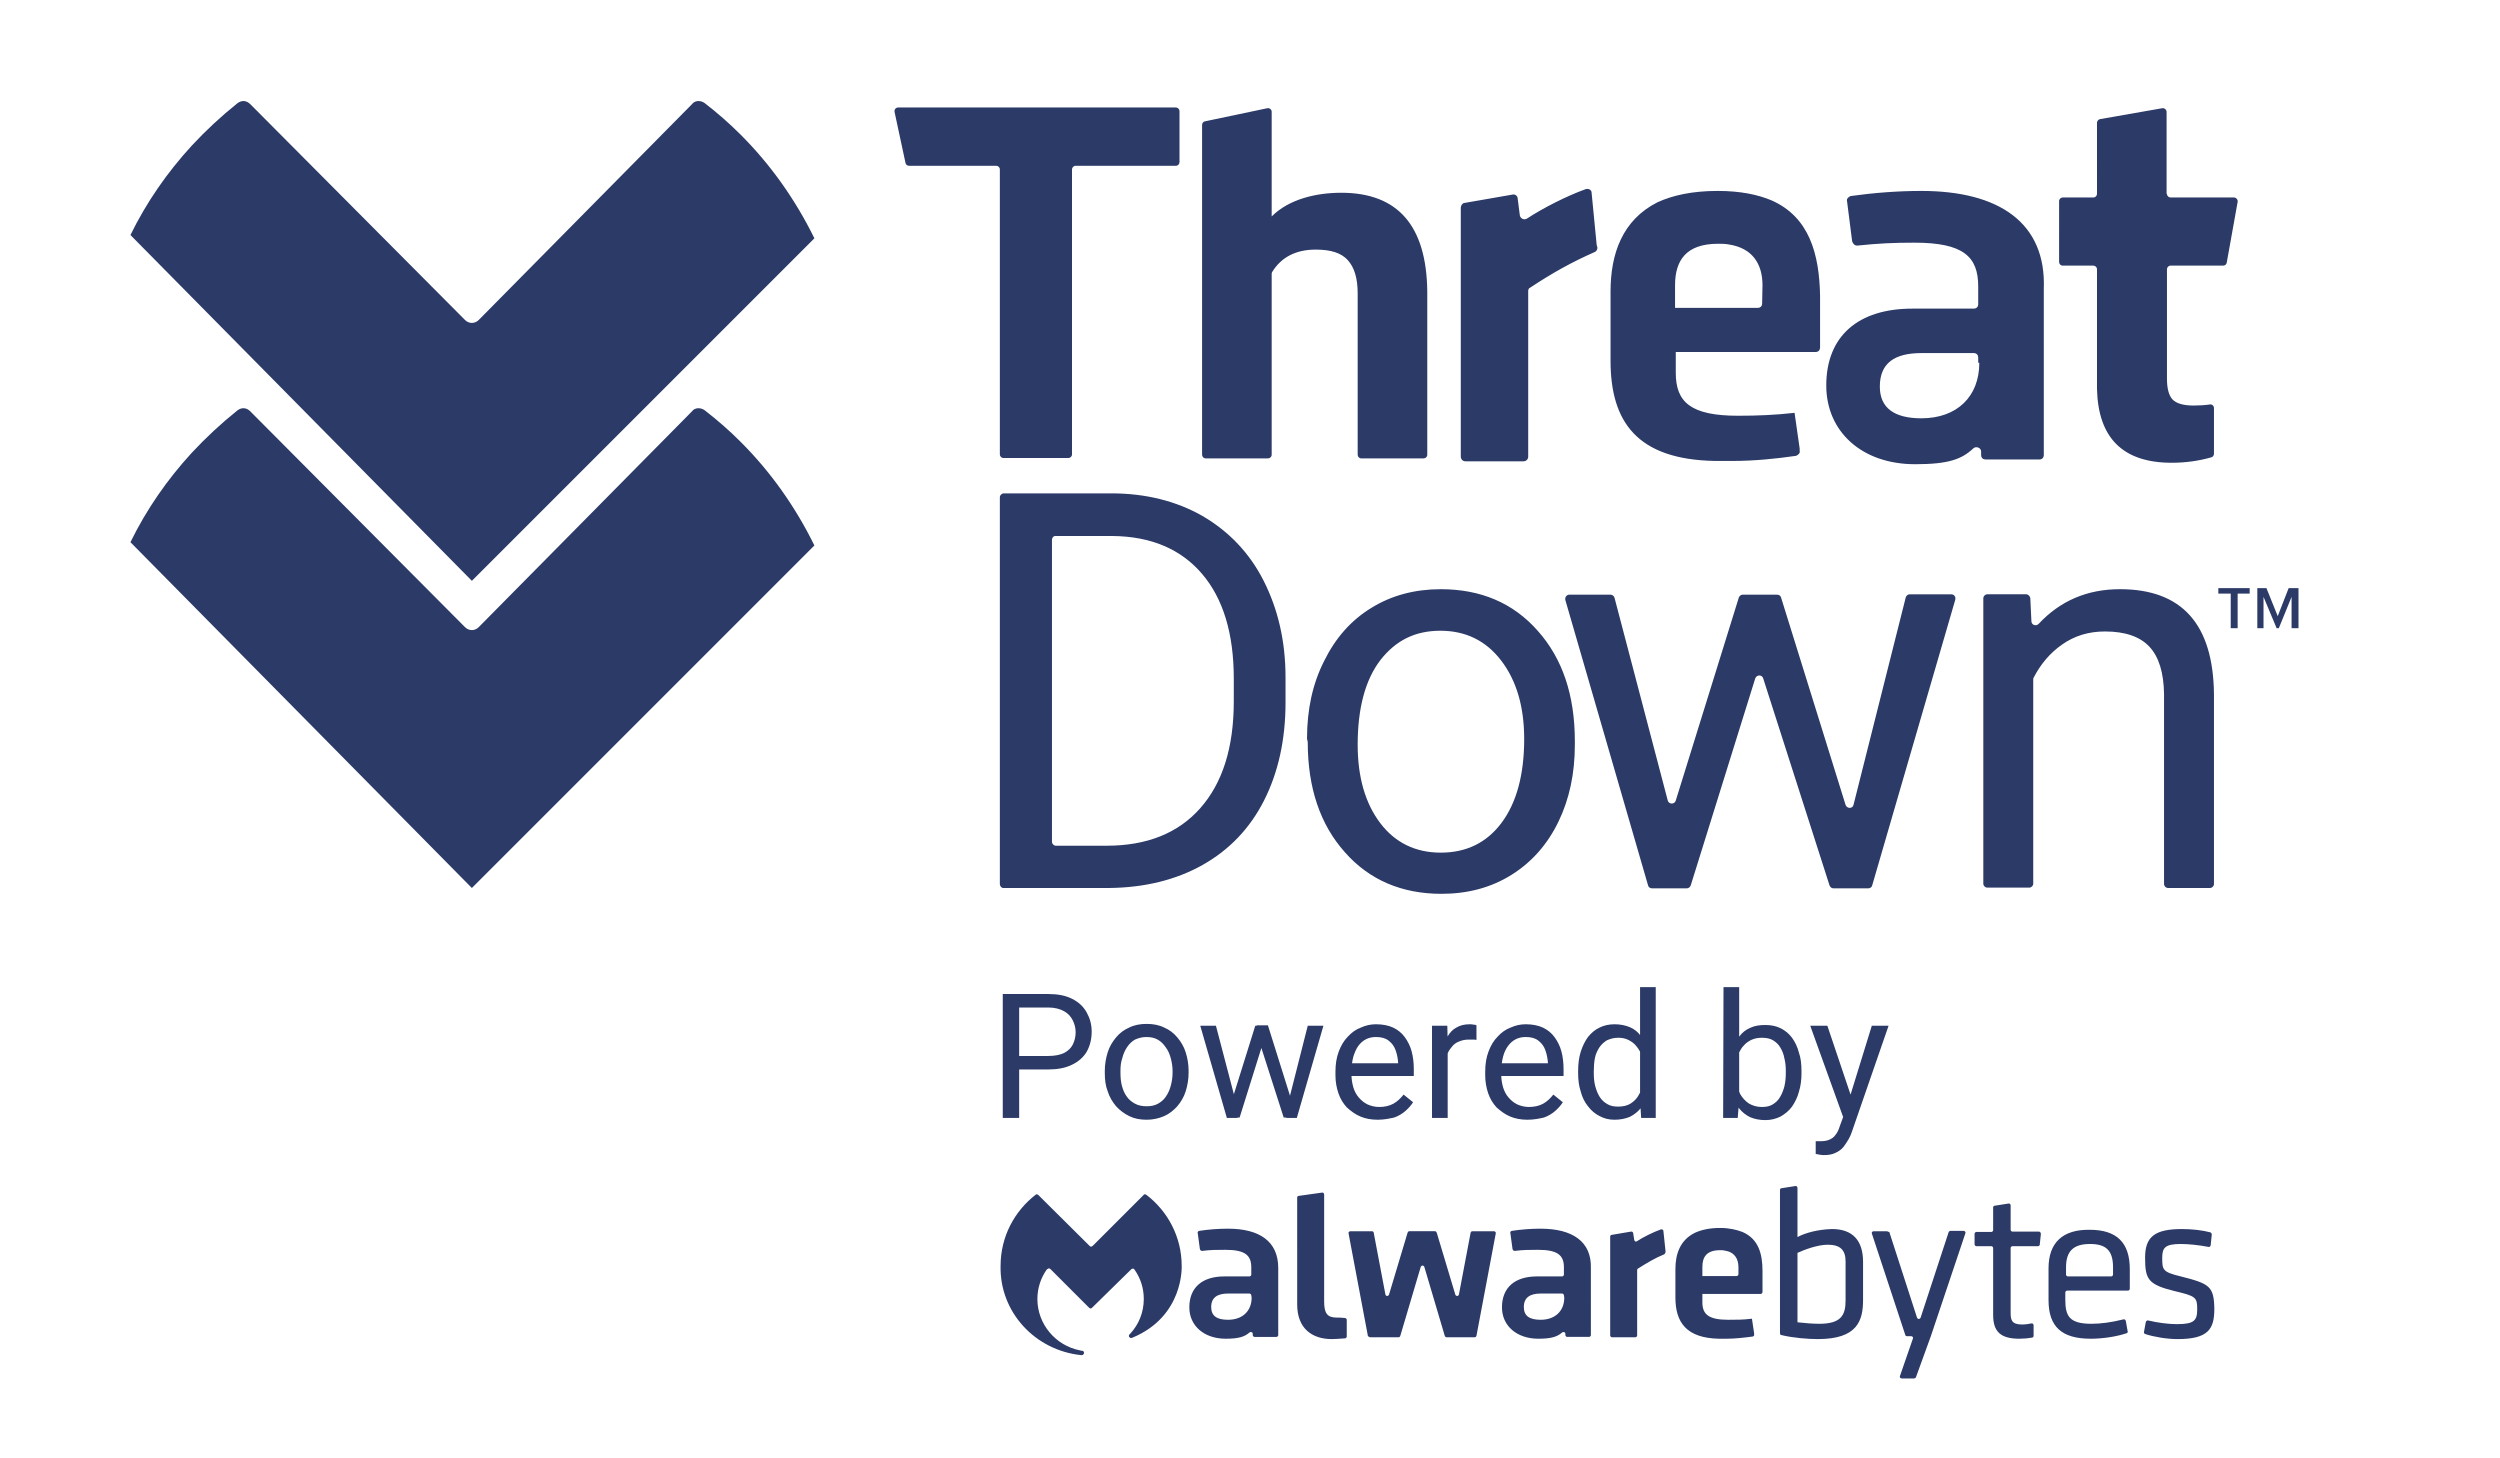
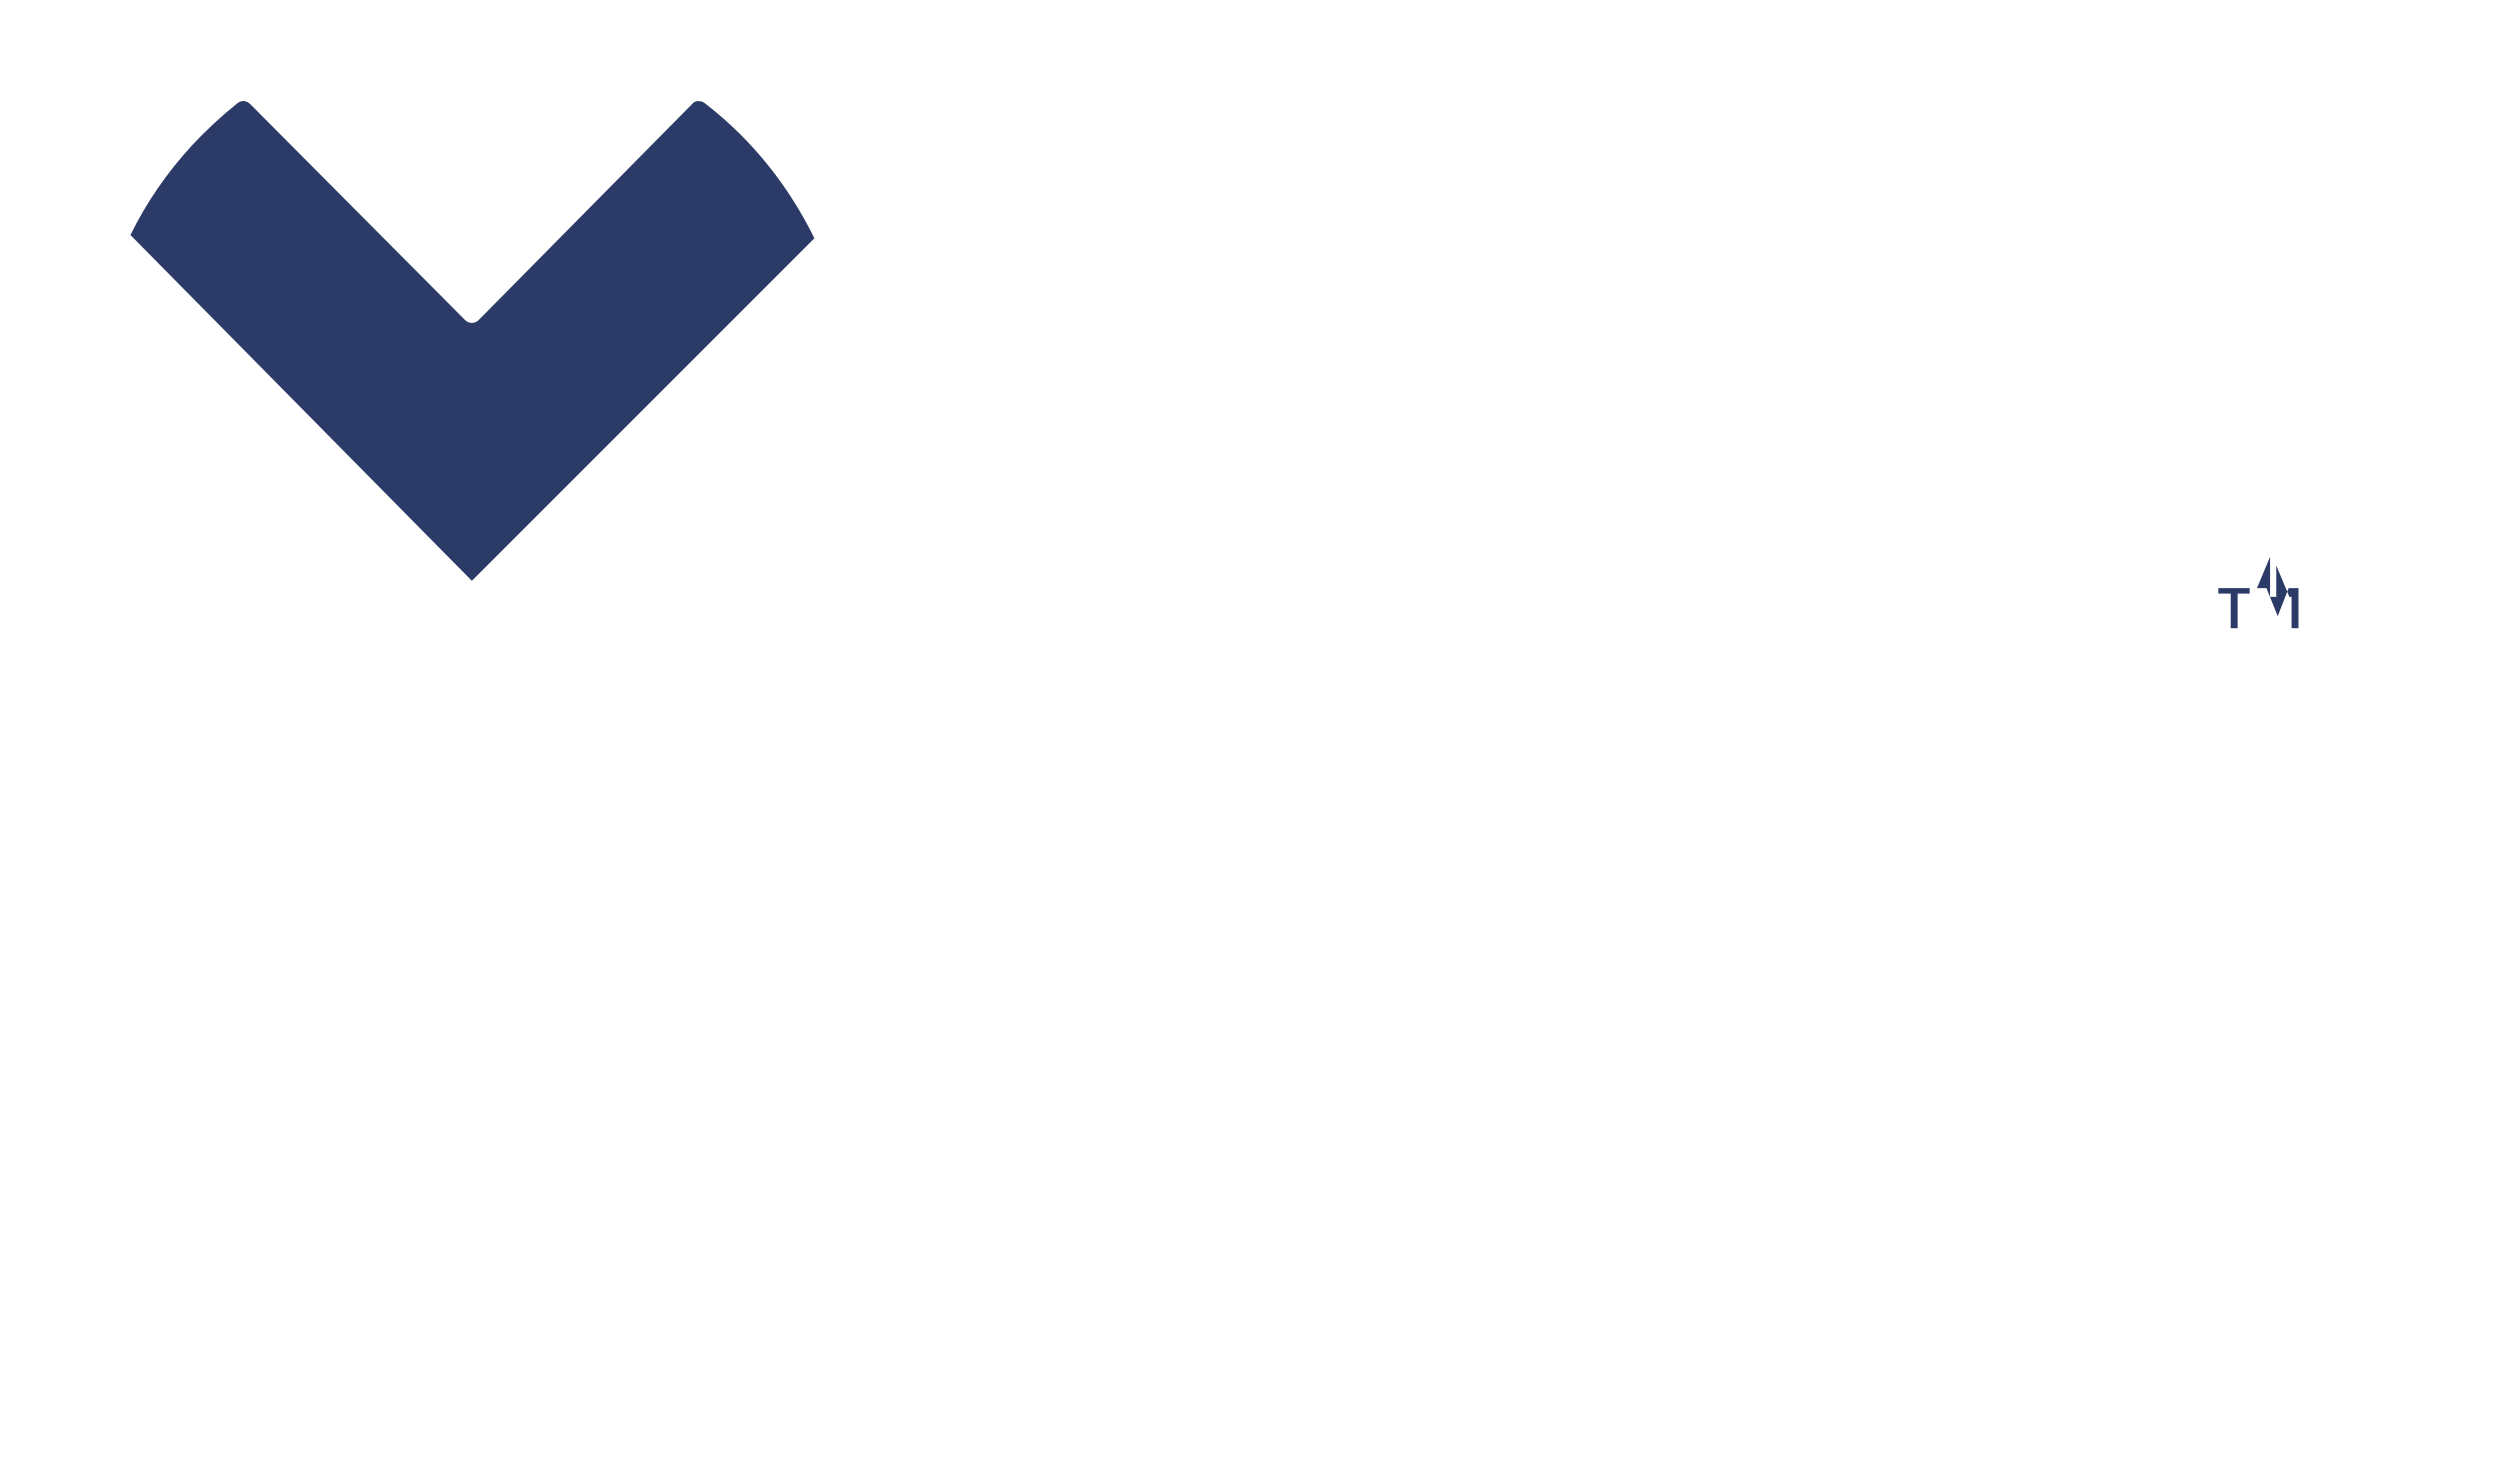
<svg xmlns="http://www.w3.org/2000/svg" xml:space="preserve" baseProfile="tiny" overflow="visible" version="1.2" viewBox="0 0 686.1 400">
  <g fill="#2B3A67">
    <path d="m223.5 65.4-94 94-93.7-94.9c4.4-9 10.1-17.2 16.8-24.5 3.9-4.2 8.1-8.1 12.6-11.7 1.1-.8 2.4-.8 3.5.3l58.9 59.2c1.1 1.1 2.7 1.1 3.8 0l58.5-59.2c.8-1.1 2.4-1.1 3.5-.3 3.5 2.7 6.8 5.6 9.9 8.7 8.2 8.2 15 17.8 20.2 28.4z" />
-     <path d="m223.5 149.7-94 94-93.7-94.9c4.4-9 10.1-17.2 16.8-24.5 3.9-4.2 8.1-8.1 12.6-11.7 1.1-.8 2.4-.8 3.5.3l58.9 59.2c1.1 1.1 2.7 1.1 3.8 0l58.5-59.2c.8-1.1 2.4-1.1 3.5-.3 3.5 2.7 6.8 5.6 9.9 8.7 8.2 8.2 15 17.8 20.2 28.4zM493.5 339.4l-.2.1V326c0-.3-.3-.6-.6-.5l-3.8.6c-.3 0-.4.3-.4.5v39.3c0 .3.2.5.4.5 3.3.8 7.4 1.1 10 1.1 10.9 0 12.4-5.1 12.4-10.8v-10.4c0-5.9-2.9-9-8.5-9-4 .1-7.4 1.1-9.3 2.1zm13 6.8v10.7c0 4-1.2 6.4-7.2 6.4-2 0-4-.2-5.9-.4h-.1v-19.1h.1c1.7-.8 5.4-2.2 8.2-2.2 3.4 0 4.9 1.4 4.9 4.6zM517.8 337.9h-3.6c-.3 0-.6.3-.5.6l9.2 27.9c.1.3.3.3.5.3h1.1c.3 0 .6.3.5.6l-3.6 10.4c-.1.3.2.6.5.6h3.4c.3 0 .4-.2.5-.3l4.1-11.3 9.5-28.3c.1-.3-.2-.6-.5-.6h-3.6c-.3 0-.4.2-.5.3l-7.7 23.5c-.2.5-.8.5-1 0l-7.6-23.5c-.3 0-.5-.2-.7-.2zM562.2 348.1v8.7c0 7.3 3.6 10.6 11.6 10.6 3.4 0 7.1-.6 9.8-1.5.3-.1.4-.3.3-.6l-.5-2.8c-.1-.3-.3-.5-.7-.4-3.2.8-6.1 1.2-8.7 1.2-6.1 0-7.2-2.1-7.2-6.6v-2c0-.3.3-.5.5-.5H584c.3 0 .5-.3.5-.5v-5.4c0-7.3-3.6-10.8-11-10.8-7.4-.1-11.3 3.5-11.3 10.6zm4.8-.3c0-4.5 2.1-6.4 6.6-6.4s6.3 1.9 6.3 6.4v2c0 .3-.3.5-.5.5h-11.9c-.3 0-.5-.3-.5-.5v-2zM598.5 350.3c-5-1.2-5.1-1.8-5.1-5.1 0-2.8.8-3.8 5.1-3.8 2.1 0 5 .3 7.6.8.3.1.6-.2.6-.5l.3-2.9c0-.3-.2-.5-.4-.6-2.3-.6-5.1-.9-7.8-.9-7.4 0-10.1 2.1-10.1 7.8 0 5.9.7 7.4 8 9.2 5.9 1.4 6.3 1.7 6.3 5 0 3.1-.8 4.1-5.6 4.1-2.3 0-5.3-.4-7.8-1-.3-.1-.6.1-.7.4l-.5 2.7c-.1.3.1.5.3.6 2.4.8 6 1.4 8.9 1.4 8.5 0 10.1-2.8 10.1-8.3-.1-6.2-1.3-6.9-9.2-8.9zM375.4 366.6l-5.3-28.1c-.1-.3.2-.6.5-.6h5.9c.3 0 .5.2.5.4l3.2 16.9c.1.6.8.6 1 .1l5.1-17c.1-.3.3-.4.5-.4h7c.3 0 .4.2.5.4l5.1 17c.2.5.9.5 1-.1l3.2-16.9c.1-.3.3-.4.5-.4h5.9c.3 0 .6.3.5.6l-5.3 28.1c-.1.3-.3.4-.5.4H397c-.3 0-.4-.2-.5-.4l-5.6-18.9c-.2-.5-.8-.5-1 0l-5.6 18.9c-.1.3-.3.4-.5.4H376c-.3-.1-.5-.2-.6-.4zM366.9 361.6c-2.6 0-3.5-1.1-3.5-4.4v-29.4c0-.3-.3-.6-.6-.5l-6.4.9c-.3 0-.4.3-.4.5V358c0 6.6 4.1 9.5 9.5 9.5.6 0 2.5-.1 3.6-.2.3 0 .5-.3.5-.5v-4.6c0-.3-.3-.5-.6-.5-.7-.1-1.7-.1-2.1-.1zM456.8 344.2c-2.7 1.1-4.8 2.4-7.2 3.9-.2.1-.3.3-.3.4v18c0 .3-.3.5-.5.5h-6.4c-.3 0-.5-.3-.5-.5v-27.1c0-.3.2-.5.4-.5l5.3-.9c.3-.1.6.2.6.4l.3 1.9c.1.4.5.6.8.3 1.7-1.1 4.3-2.4 6.5-3.2.3-.1.7.1.7.4l.6 5.7c0 .3-.2.5-.3.7zM555 363.5c-3 0-3.2-1.3-3.2-3.3v-17.7c0-.3.3-.5.5-.5h7c.3 0 .5-.2.5-.5l.3-2.9c0-.3-.3-.6-.5-.6h-7.3c-.3 0-.5-.3-.5-.5v-6.7c0-.3-.3-.6-.6-.5l-3.8.6c-.3 0-.4.3-.4.5v6.2c0 .3-.3.5-.5.5h-4.1c-.3 0-.5.3-.5.5v2.9c0 .3.3.5.5.5h4.1c.3 0 .5.3.5.5v18.4c0 4.6 2.1 6.5 7.2 6.5 1.2 0 2.3-.1 3.5-.3.3-.1.4-.3.4-.5v-2.9c0-.3-.3-.6-.6-.5-.9.2-1.8.3-2.5.3zM478.2 338.1c-1.6-.6-3.6-1.1-6.1-1.1-2.9 0-5.1.5-6.9 1.3-4.1 2-5.4 5.8-5.4 10v7.8c0 6.9 3.1 11.1 11.9 11.3h2.1c2.4 0 4.9-.3 7.2-.6.3-.1.5-.3.4-.6v-.3l-.6-4c-2.3.3-4.2.3-6.5.3-5.4 0-7.1-1.5-7.1-4.8v-2.3h16c.3 0 .5-.3.5-.5v-5.8c0-4.7-1.1-8.8-5.5-10.7zm-1.1 11.6c0 .3-.3.5-.5.5h-9.4v-2.5c0-2.8 1.2-4.6 4.9-4.6.4 0 .8 0 1.2.1 2.7.4 3.8 2.2 3.8 4.6v1.9zM296.7 371.9h.2c.3 0 .6-.3.6-.6s-.2-.6-.5-.6h-.2l-.4-.1c-6.7-1.3-11.7-7.2-11.7-14.1 0-2.9.9-5.7 2.5-8 .3-.3.7-.6 1.1-.2l10.6 10.6c.1.1.3.2.4.2.2 0 .3-.1.4-.2l10.7-10.5c.4-.4.8-.3 1 .1 1.6 2.3 2.5 5 2.5 8 0 3.7-1.4 7-3.7 9.5l-.3.3c0 .1-.1.2-.1.3 0 .3.3.6.6.6h.1c.1 0 .2-.1.3-.1 14.2-5.9 13.5-19.7 13.5-19.7 0-7.9-3.8-15-9.7-19.5-.3-.2-.7-.2-.8.1l-13.9 13.9c-.3.3-.7.3-.9 0L285 328c-.3-.3-.6-.3-.8-.1-5.8 4.5-9.6 11.5-9.6 19.5-.3 12.7 9.5 23.2 22.1 24.5zM337 337.2c-2.6 0-5.3.2-7.9.6-.3.1-.5.3-.4.6l.6 4.4c.1.3.3.5.6.5 2.4-.3 4-.3 6.4-.3 5.4 0 7.1 1.5 7.1 4.8v2c0 .3-.3.5-.5.5H336c-6 0-9.6 3-9.6 8.5 0 5 4 8.6 10 8.6 3.7 0 5.2-.6 6.5-1.7.3-.3.9-.1.9.3v.4c0 .3.3.5.5.5h6c.3 0 .5-.3.5-.5V348c0-7.3-5.1-10.8-13.8-10.8zm6.5 18.9c0 3.7-2.5 6.1-6.5 6.1-3.1 0-4.6-1.1-4.6-3.5 0-2.6 1.7-3.7 4.6-3.7h5.9c.3 0 .5.3.5.5l.1.6zM422.8 337.2c-2.6 0-5.3.2-7.9.6-.3.1-.5.3-.4.6l.6 4.4c.1.3.3.5.6.5 2.4-.3 4-.3 6.4-.3 5.4 0 7.1 1.5 7.1 4.8v2c0 .3-.3.5-.5.5h-6.9c-6 0-9.6 3-9.6 8.5 0 5 4 8.6 10 8.6 3.7 0 5.2-.6 6.5-1.7.3-.3.9-.1.9.3v.4c0 .3.3.5.5.5h6c.3 0 .5-.3.5-.5V348c.2-7.3-5.1-10.8-13.8-10.8zm6.5 18.9c0 3.7-2.5 6.1-6.5 6.1-3.1 0-4.6-1.1-4.6-3.5 0-2.6 1.7-3.7 4.6-3.7h5.9c.3 0 .5.3.5.5l.1.6zM287.7 293.5h-9.1v-3.7h9.1c1.8 0 3.2-.3 4.3-.8 1.1-.6 1.9-1.3 2.4-2.3.5-1 .8-2.1.8-3.4 0-1.2-.3-2.3-.8-3.3s-1.3-1.9-2.4-2.5c-1.1-.6-2.5-1-4.3-1h-8v30.3h-4.5v-34h12.5c2.6 0 4.7.4 6.5 1.3 1.8.9 3.1 2.1 4 3.7.9 1.6 1.4 3.3 1.4 5.3 0 2.2-.5 4-1.4 5.6-.9 1.5-2.3 2.7-4 3.5-1.8.9-4 1.3-6.5 1.3zM303.2 294.4v-.5c0-1.8.3-3.5.8-5.1.5-1.6 1.3-2.9 2.3-4.1 1-1.2 2.2-2.1 3.6-2.7 1.4-.7 3-1 4.8-1 1.8 0 3.4.3 4.8 1 1.4.6 2.6 1.5 3.6 2.7 1 1.2 1.8 2.5 2.3 4.1.5 1.6.8 3.2.8 5.1v.5c0 1.8-.3 3.5-.8 5.1-.5 1.6-1.3 2.9-2.3 4.1-1 1.1-2.2 2.1-3.6 2.7-1.4.6-3 1-4.8 1s-3.4-.3-4.8-1-2.6-1.6-3.6-2.7c-1-1.2-1.8-2.5-2.3-4.1-.6-1.5-.8-3.2-.8-5.1zm4.3-.5v.5c0 1.3.1 2.5.4 3.6.3 1.1.7 2.1 1.3 2.9.6.9 1.4 1.5 2.3 2 .9.5 2 .7 3.2.7s2.2-.2 3.1-.7c.9-.5 1.7-1.2 2.2-2 .6-.9 1-1.8 1.3-2.9.3-1.1.5-2.3.5-3.6v-.5c0-1.2-.2-2.4-.5-3.5s-.7-2.1-1.4-3c-.6-.9-1.3-1.6-2.2-2.1-.9-.5-1.9-.7-3.1-.7-1.2 0-2.2.3-3.1.7-.9.5-1.6 1.2-2.2 2.1-.6.9-1 1.8-1.3 3-.4 1.1-.5 2.3-.5 3.5zM338 302.3l6.5-20.8h2.9l-.6 4.1-6.6 21.1h-2.8l.6-4.4zm-4.3-20.8 5.5 21 .4 4.3h-2.9l-7.3-25.3h4.3zm19.9 20.9 5.3-20.9h4.3l-7.3 25.3H353l.6-4.4zm-5.6-20.9 6.4 20.4.7 4.8h-2.8l-6.8-21.2-.6-4.1h3.1v.1zM378.1 307.3c-1.8 0-3.4-.3-4.8-.9-1.4-.6-2.6-1.5-3.7-2.5-1-1.1-1.8-2.4-2.3-3.9-.5-1.5-.8-3.1-.8-4.9v-1c0-2.1.3-3.9.9-5.5.6-1.6 1.4-3 2.5-4.1 1-1.1 2.2-2 3.6-2.5 1.3-.6 2.7-.9 4.1-.9 1.8 0 3.4.3 4.7.9 1.3.6 2.4 1.5 3.2 2.6.8 1.1 1.5 2.4 1.9 3.9.4 1.5.6 3.1.6 4.9v1.9h-18.9v-3.5h14.6v-.3c-.1-1.1-.3-2.2-.7-3.3-.4-1.1-1-1.9-1.9-2.6-.9-.7-2-1-3.5-1-1 0-1.9.2-2.7.6-.8.4-1.5 1-2.1 1.8-.6.8-1 1.8-1.4 3-.3 1.2-.5 2.5-.5 4v1c0 1.2.2 2.3.5 3.4.3 1 .8 2 1.5 2.8.7.8 1.4 1.4 2.4 1.9.9.4 2 .7 3.2.7 1.5 0 2.8-.3 3.9-.9 1.1-.6 2-1.5 2.8-2.5l2.6 2.1c-.5.8-1.2 1.6-2.1 2.4-.8.7-1.9 1.4-3.1 1.8-1.4.3-2.8.6-4.5.6zM397.3 285.5v21.3H393v-25.3h4.2l.1 4zm7.9-4.1v4c-.4-.1-.7-.1-1-.1h-1.1c-1 0-1.9.2-2.6.5-.8.3-1.4.7-1.9 1.3-.5.6-1 1.2-1.3 2-.3.8-.5 1.6-.6 2.5l-1.2.7c0-1.5.2-3 .4-4.3.3-1.3.8-2.5 1.4-3.6.6-1 1.4-1.9 2.4-2.4 1-.6 2.2-.9 3.6-.9.3 0 .7 0 1.1.1.4 0 .7.1.8.2zM419.2 307.3c-1.8 0-3.4-.3-4.8-.9-1.4-.6-2.6-1.5-3.7-2.5-1-1.1-1.8-2.4-2.3-3.9-.5-1.5-.8-3.1-.8-4.9v-1c0-2.1.3-3.9.9-5.5.6-1.6 1.4-3 2.5-4.1 1-1.1 2.2-2 3.6-2.5 1.3-.6 2.7-.9 4.1-.9 1.8 0 3.4.3 4.7.9 1.3.6 2.4 1.5 3.2 2.6.8 1.1 1.5 2.4 1.9 3.9.4 1.5.6 3.1.6 4.9v1.9h-18.9v-3.5h14.6v-.3c-.1-1.1-.3-2.2-.7-3.3-.4-1.1-1-1.9-1.9-2.6-.9-.7-2-1-3.5-1-1 0-1.9.2-2.7.6-.8.4-1.5 1-2.1 1.8-.6.8-1.1 1.8-1.4 3-.3 1.2-.5 2.5-.5 4v1c0 1.2.2 2.3.5 3.4.3 1 .8 2 1.5 2.8.7.8 1.4 1.4 2.4 1.9.9.4 2 .7 3.2.7 1.5 0 2.8-.3 3.9-.9 1.1-.6 2-1.5 2.8-2.5l2.6 2.1c-.5.8-1.2 1.6-2.1 2.4-.8.7-1.9 1.4-3.1 1.8-1.3.3-2.8.6-4.5.6zM450.1 301.9v-31h4.3v35.9h-4l-.3-4.9zm-17-7.5v-.4c0-1.9.2-3.7.7-5.3.5-1.6 1.2-3 2-4.1.9-1.1 1.9-2 3.2-2.6 1.2-.6 2.6-.9 4.1-.9 1.6 0 3 .3 4.2.8 1.2.5 2.2 1.3 3 2.4.8 1 1.5 2.3 2 3.8s.8 3.2 1 5v2.2c-.2 1.9-.5 3.5-1 5s-1.1 2.7-2 3.8c-.8 1-1.8 1.8-3 2.4-1.2.5-2.6.8-4.2.8-1.5 0-2.8-.3-4.1-1-1.2-.6-2.3-1.5-3.2-2.7-.9-1.1-1.6-2.5-2-4.1-.5-1.5-.7-3.2-.7-5.1zm4.3-.4v.5c0 1.3.1 2.4.4 3.6.3 1.1.7 2.1 1.2 2.9.5.8 1.2 1.5 2.1 2 .8.5 1.8.7 3 .7 1.4 0 2.6-.3 3.5-.9.9-.6 1.7-1.4 2.2-2.4.6-1 1-2.1 1.3-3.2v-5.6c-.2-.9-.5-1.7-.8-2.5-.3-.8-.8-1.5-1.4-2.2-.5-.6-1.2-1.1-2-1.5-.8-.4-1.7-.6-2.8-.6-1.2 0-2.2.3-3.1.7-.8.5-1.5 1.1-2.1 2-.5.8-1 1.8-1.2 2.9-.2 1.1-.3 2.3-.3 3.6zM473 270.9h4.3v31l-.4 4.9h-4l.1-35.9zm21.4 23.1v.5c0 1.8-.2 3.5-.7 5.1-.4 1.6-1.1 2.9-1.9 4.1-.8 1.1-1.9 2-3.1 2.7-1.2.6-2.6 1-4.2 1s-3-.3-4.2-.8c-1.2-.6-2.2-1.4-3-2.4-.8-1-1.5-2.3-2-3.8s-.8-3.2-1-5v-2.1c.2-1.9.5-3.5 1-5s1.2-2.7 2-3.8c.8-1.1 1.8-1.9 3-2.4 1.2-.6 2.6-.8 4.2-.8s3 .3 4.2.9c1.2.6 2.3 1.5 3.1 2.6.8 1.1 1.5 2.5 1.9 4.1.5 1.4.7 3.1.7 5.1zm-4.3.4v-.4c0-1.3-.1-2.4-.4-3.6-.2-1.1-.6-2.1-1.1-2.9-.5-.9-1.2-1.5-2-2s-1.9-.7-3.1-.7c-1.1 0-2 .2-2.9.6-.8.4-1.5.9-2 1.5-.6.6-1 1.3-1.4 2.1-.3.8-.6 1.6-.8 2.5v5.6c.3 1.1.7 2.1 1.2 3.2.6 1 1.3 1.8 2.3 2.5 1 .6 2.2 1 3.6 1 1.2 0 2.2-.2 3-.7.8-.5 1.5-1.1 2-2 .5-.8.9-1.8 1.2-2.9.3-1.3.4-2.5.4-3.8zM506.7 304.2l7-22.7h4.6l-10.1 29.2c-.2.6-.5 1.3-.9 2s-.9 1.4-1.4 2.1c-.6.7-1.3 1.2-2.2 1.6-.8.4-1.8.6-3 .6-.3 0-.8 0-1.3-.1s-.9-.2-1.1-.2v-3.5h1.2c1 0 1.8-.1 2.5-.4.7-.3 1.3-.7 1.7-1.3.5-.6.9-1.4 1.2-2.4l1.8-4.9zm-5.2-22.7 6.6 19.6 1.1 4.6-3.1 1.6-9.3-25.8h4.7zM322.7 45.5h-27.5c-.6 0-1 .5-1 1v78.2c0 .6-.5 1-1 1h-17.8c-.6 0-1-.5-1-1V46.5c0-.6-.5-1-1-1h-23.9c-.5 0-.9-.3-1-.8l-3-14c-.1-.6.3-1.2 1-1.2h76.2c.6 0 1 .5 1 1v14c0 .5-.4 1-1 1zM349 59.4c0 .9-.6.6 0 0 4.8-4.8 12.3-6.5 19.1-6.5 15.5 0 23.4 9 23.6 27.1v44.8c0 .6-.5 1-1 1h-17.1c-.6 0-1-.5-1-1V80.5c0-4.1-.9-7.1-2.7-9.1-1.8-2-4.7-2.9-8.8-2.9-5.5 0-9.5 2.1-12 6.2-.1.2-.1.4-.1.5v49.6c0 .6-.5 1-1 1h-17.1c-.6 0-1-.5-1-1V34.3c0-.5.3-.9.8-1l17.1-3.6c.6-.1 1.2.3 1.2 1v28.7zM594.7 53.2c0 .6.5 1 1 1h17.4c.6 0 1.1.6 1 1.2l-3 16.7c-.1.5-.5.8-1 .8h-14.4c-.6 0-1 .5-1 1v30c0 2.7.5 4.6 1.5 5.7 1 1.1 3 1.7 5.8 1.7 1.6 0 3.1-.1 4.5-.3.6-.1 1.1.4 1.1 1v12.5c0 .5-.3.9-.7 1-3.5 1-7.1 1.5-10.9 1.5-13.4 0-20.2-6.8-20.5-20.3V73.9c0-.6-.5-1-1-1h-8.4c-.6 0-1-.5-1-1V55.2c0-.6.5-1 1-1h8.4c.6 0 1-.5 1-1V33.7c0-.5.4-.9.8-1l17.1-3c.6-.1 1.2.4 1.2 1v22.5h.1zM274.4 242.6V136.5c0-.6.5-1.1 1.1-1.1H305c9.4 0 17.8 2.1 25 6.2 7.2 4.2 12.9 10.1 16.8 17.8 3.9 7.7 6 16.5 6 26.5v6.9c0 10.2-2 19.2-5.9 26.9-3.9 7.7-9.6 13.6-16.9 17.7-7.3 4.1-15.9 6.2-25.6 6.3h-28.9c-.6.1-1.1-.5-1.1-1.1zm14.3-94.4V231c0 .6.5 1.1 1.1 1.1h13.9c11 0 19.6-3.4 25.7-10.3 6.1-6.9 9.2-16.6 9.2-29.3v-6.3c0-12.3-2.9-21.9-8.7-28.7-5.8-6.8-14-10.3-24.6-10.4h-15.5c-.6-.1-1.1.4-1.1 1.1zM358.7 202.7c0-7.9 1.5-15 4.7-21.3 3.1-6.3 7.4-11.2 13-14.6 5.5-3.4 11.9-5.1 19-5.1 11 0 19.9 3.8 26.6 11.4 6.8 7.6 10.2 17.7 10.2 30.3v1c0 7.9-1.5 14.9-4.5 21.1-3 6.2-7.3 11.1-12.9 14.6-5.6 3.5-12 5.2-19.2 5.2-10.9 0-19.8-3.8-26.5-11.4-6.8-7.6-10.2-17.7-10.2-30.2l-.2-1zm13.9 1.7c0 8.9 2.1 16.1 6.2 21.5 4.1 5.4 9.7 8.1 16.6 8.1 7 0 12.6-2.7 16.7-8.2 4.1-5.5 6.2-13.2 6.2-23 0-8.8-2.1-16-6.3-21.5-4.2-5.5-9.8-8.2-16.7-8.2-7 0-12.3 2.7-16.5 8.1-4.1 5.4-6.2 13.1-6.2 23.2zM508.7 220.8 523 164c.1-.5.6-.9 1.1-.9h11.4c.8 0 1.3.7 1.1 1.5L513.8 243c-.1.5-.6.8-1.1.8h-9.5c-.5 0-.9-.3-1.1-.8l-18.2-56.8c-.3-1.1-1.8-1.1-2.2 0L464 243c-.2.5-.6.8-1.1.8h-9.5c-.5 0-1-.3-1.1-.8l-22.7-78.3c-.2-.7.3-1.5 1.1-1.5H442c.5 0 1 .4 1.1.9l14.6 55.6c.3 1.1 1.9 1.1 2.2 0l17.3-55.7c.2-.5.6-.8 1.1-.8h9.4c.5 0 1 .3 1.1.8l17.7 56.9c.4 1.1 2 1.1 2.2-.1zM557.2 164.3l.3 6.2c0 1 1.3 1.5 2 .7 5.9-6.3 13.3-9.5 22.3-9.5 17 0 25.6 9.6 25.8 28.8v52.1c0 .6-.5 1.1-1.1 1.1H595c-.6 0-1.1-.5-1.1-1.1v-52.2c-.1-5.8-1.4-10.1-4-12.9-2.6-2.8-6.7-4.2-12.2-4.2-4.5 0-8.4 1.2-11.8 3.6-3.3 2.3-5.9 5.4-7.8 9.1-.1.2-.1.3-.1.5v56c0 .6-.5 1.1-1.1 1.1h-11.5c-.6 0-1.1-.5-1.1-1.1v-78.3c0-.6.5-1.1 1.1-1.1h10.8c.5.1 1 .6 1 1.2zM486.2 55c-3.8-1.6-8.6-2.6-14.8-2.6-7 0-12.3 1.2-16.5 3.1C445.2 60.4 442 69.7 442 80v19c0 16.8 7.3 27.1 28.6 27.5h5c5.8 0 11.8-.6 17.3-1.4.6-.2 1.2-.8 1-1.4v-.6l-1.4-9.8c-5.4.6-10.1.8-15.5.8-13.1 0-17.1-3.8-17.1-11.8v-5.7h38.4c.8 0 1.2-.6 1.2-1.2V81.2c-.2-11.4-2.9-21.6-13.3-26.2zm-2.6 28.3c0 .8-.6 1.2-1.2 1.2h-22.7v-6.2c0-6.8 3-11.4 11.8-11.4 1 0 2 0 3 .2 6.5 1 9.2 5.4 9.2 11.2l-.1 5zM527.3 52.4c-6.3 0-13 .5-19.4 1.4-.6.2-1.2.8-1 1.4l1.4 11c.2.6.6 1.2 1.4 1.2 5.9-.6 9.7-.8 15.7-.8 13.4 0 17.5 3.8 17.5 12v4.9c0 .8-.6 1.2-1.2 1.2h-16.9c-14.8 0-23.6 7.5-23.6 21.1 0 12.6 9.7 21.6 24.4 21.6 9.2 0 12.8-1.4 15.9-4.3.8-.8 2.2-.2 2.2.8v1c0 .8.6 1.2 1.2 1.2h14.8c.8 0 1.2-.6 1.2-1.2V79.3c.7-18.1-12.2-26.9-33.6-26.9zm15.9 47.2c0 9.2-6.1 15.2-15.9 15.2-7.5 0-11.4-2.9-11.4-8.7 0-6.5 4.1-9.2 11.4-9.2h14.4c.8 0 1.2.6 1.2 1.2v1.4l.3.1zM437.8 69.1c-6.6 2.9-11.9 5.9-17.8 9.8-.5.2-.6.6-.6 1v45.4c0 .8-.6 1.3-1.3 1.3h-15.9c-.8 0-1.3-.6-1.3-1.3V57c0-.6.5-1.3 1-1.3l13.2-2.3c.8-.2 1.4.5 1.4 1l.6 4.7c.2 1 1.3 1.4 2.1.8 4.1-2.7 10.7-6.1 16-8 .8-.2 1.6.2 1.6 1l1.4 14.4c.4.9.1 1.4-.4 1.8z" />
  </g>
-   <path fill="#2B3A67" d="M612.2 162.9h-3.4v-1.5h8.6v1.5h-3.3v9.5h-1.9v-9.5zm7.2-1.5h2.6l3.1 7.7 3-7.7h2.7v11h-1.9v-8.6l-3.5 8.6h-.6l-3.6-8.6v8.6h-1.7v-11z" />
+   <path fill="#2B3A67" d="M612.2 162.9h-3.4v-1.5h8.6v1.5h-3.3v9.5h-1.9v-9.5zm7.2-1.5h2.6l3.1 7.7 3-7.7h2.7v11h-1.9v-8.6h-.6l-3.6-8.6v8.6h-1.7v-11z" />
</svg>